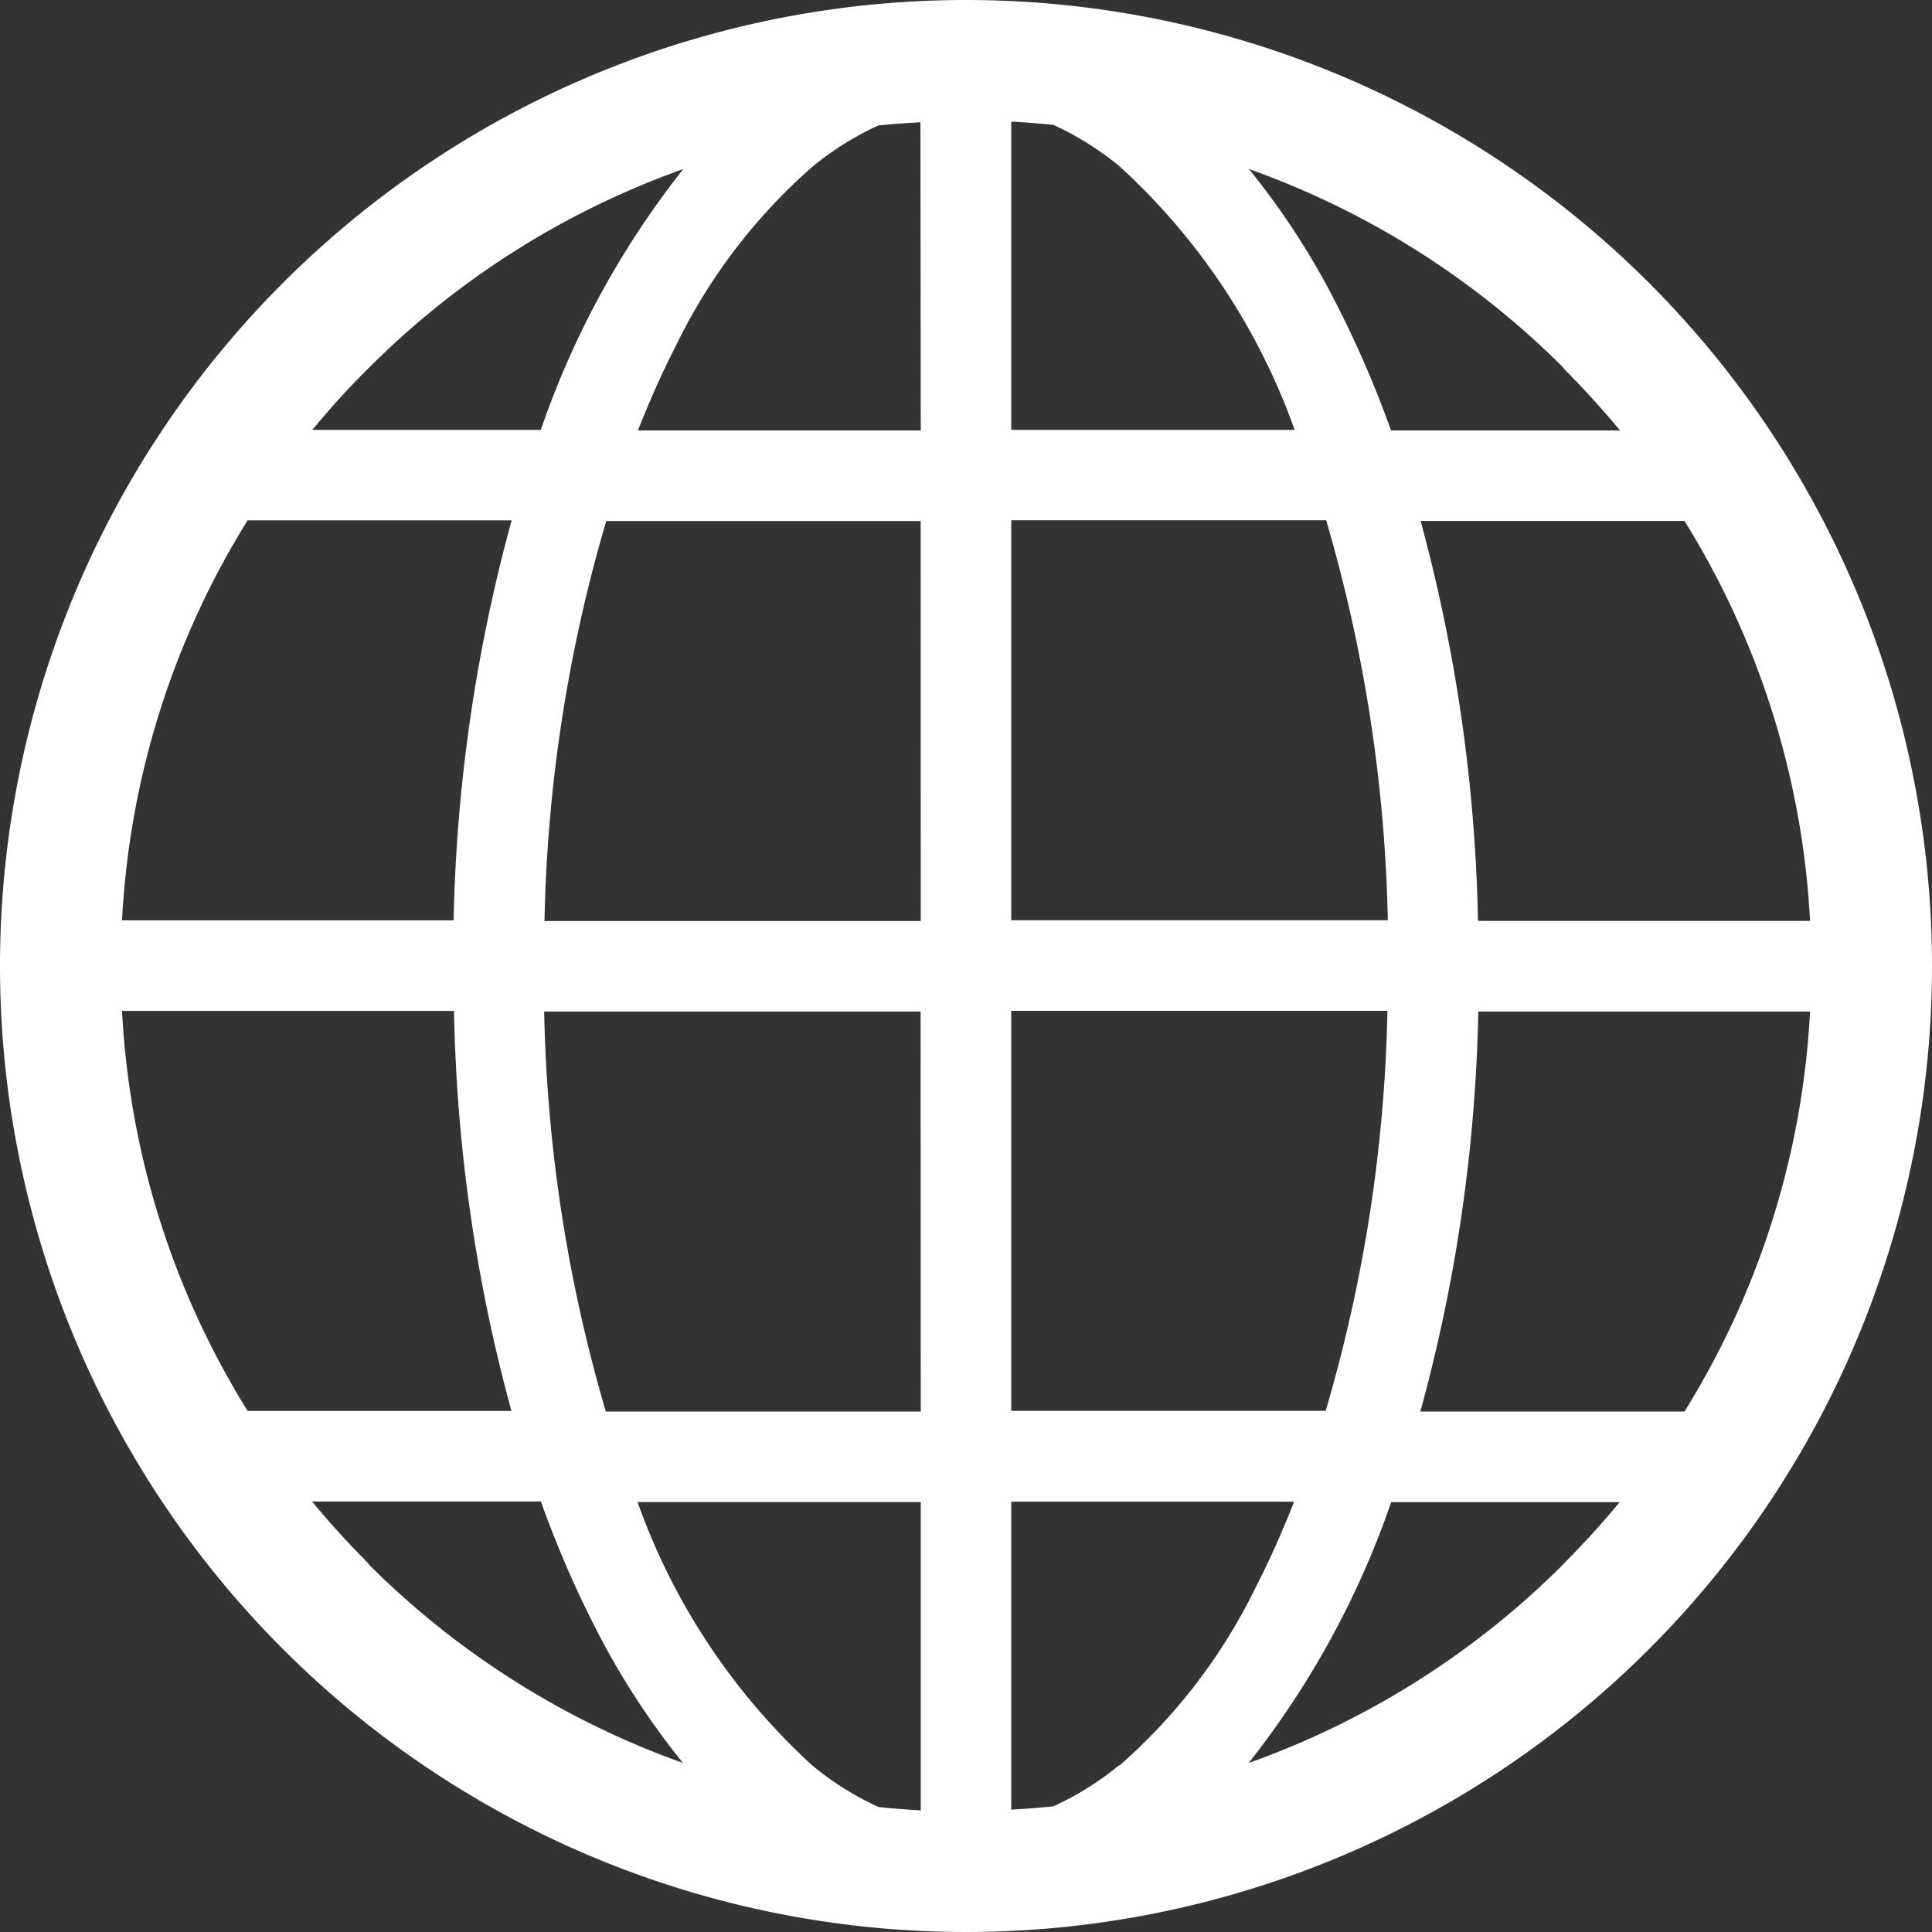
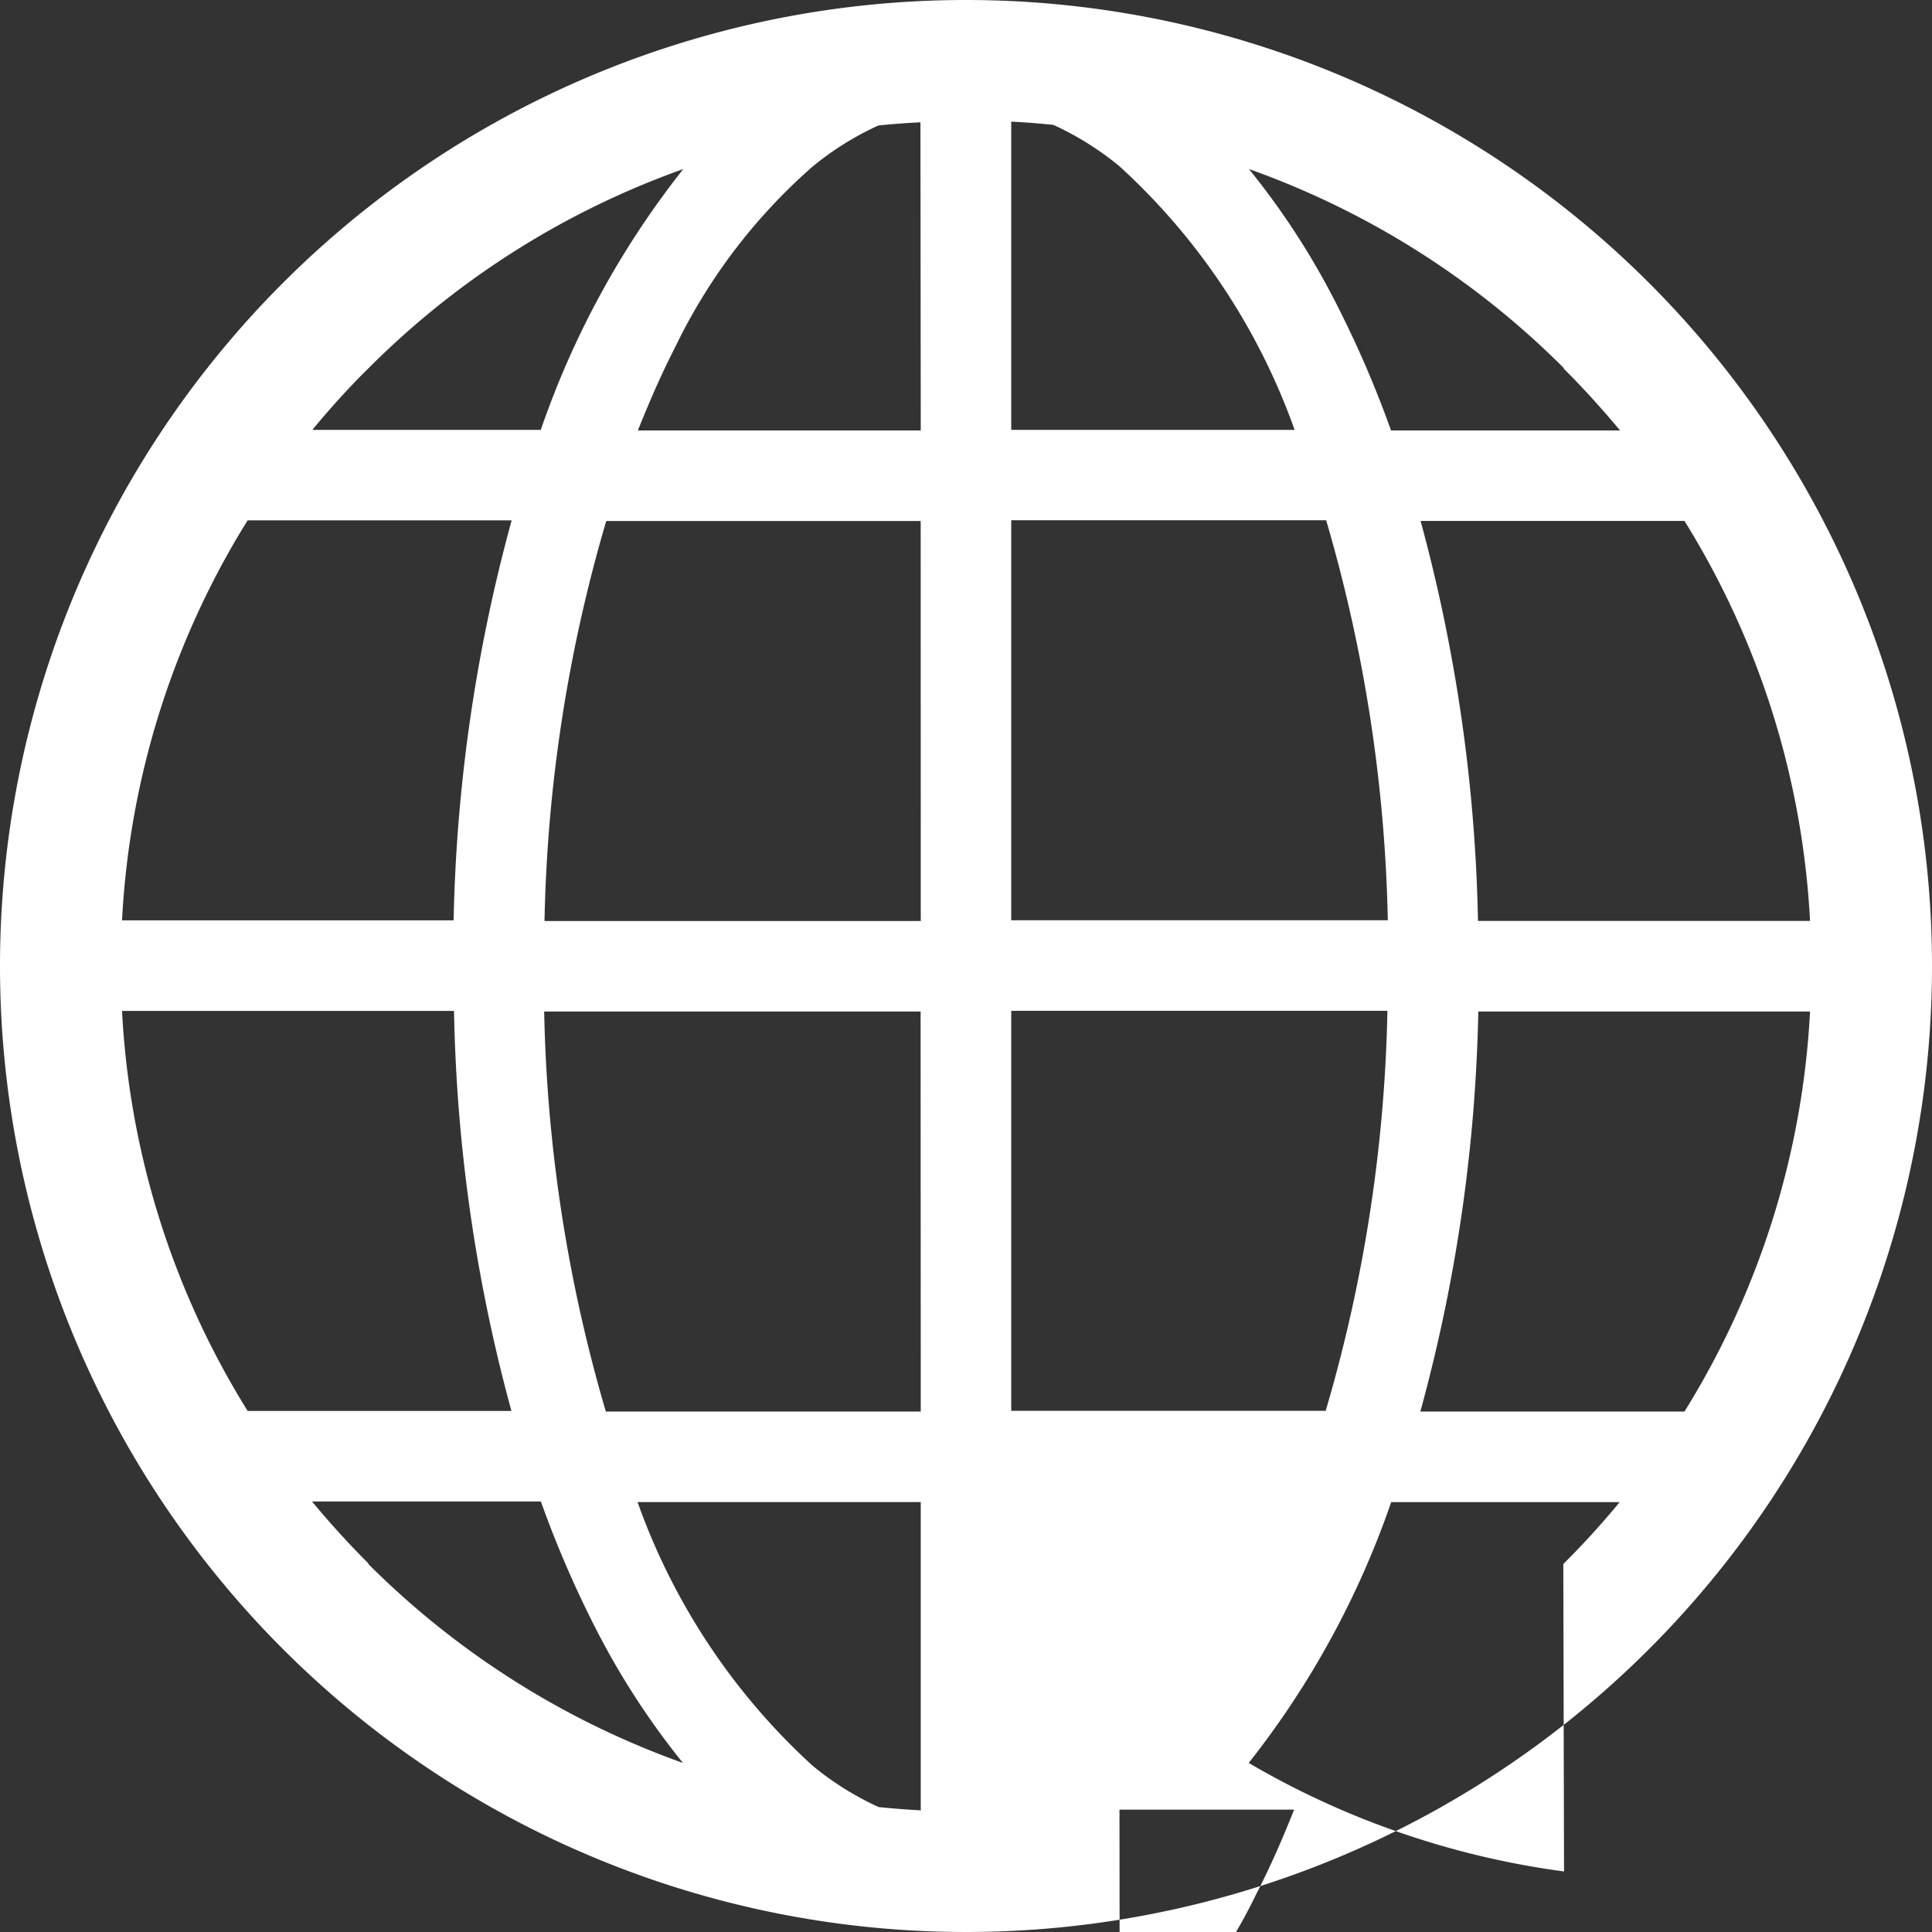
<svg xmlns="http://www.w3.org/2000/svg" id="Group_12725" data-name="Group 12725" width="24" height="24" viewBox="0 0 24 24">
  <rect x="0" y="0" width="24" height="24" fill="#333333" stroke="none" />
  <g id="Group_12726" data-name="Group 12726">
-     <path id="Path_64370" data-name="Path 64370" d="M12,0A12,12,0,1,0,24,12,12,12,0,0,0,12,0M4.576,4.576A10.488,10.488,0,0,1,8.488,2.1a10.961,10.961,0,0,0-1.77,3.24H3.88c.22-.266.451-.524.7-.768m-1.5,1.892H6.356a20.316,20.316,0,0,0-.721,4.969H1.516a10.427,10.427,0,0,1,1.56-4.969m0,11.063a10.422,10.422,0,0,1-1.56-4.969H5.64a20.259,20.259,0,0,0,.713,4.969Zm1.5,1.894q-.367-.367-.7-.769H6.719a13.307,13.307,0,0,0,.671,1.558A9.569,9.569,0,0,0,8.484,21.9a10.521,10.521,0,0,1-3.908-2.471m6.862,3.06c-.175-.01-.35-.023-.523-.041a3.69,3.69,0,0,1-.821-.514,8.1,8.1,0,0,1-2.174-3.275h3.518Zm0-4.954H7.526a18.93,18.93,0,0,1-.766-4.969h4.676Zm0-6.094H6.764a18.879,18.879,0,0,1,.767-4.969h3.906Zm0-6.094H7.924c.146-.365.3-.718.466-1.04a7.053,7.053,0,0,1,1.7-2.234,3.69,3.69,0,0,1,.821-.514c.173-.018.348-.031.523-.04Zm9.487,1.124a10.44,10.44,0,0,1,1.56,4.969H18.36a20.391,20.391,0,0,0-.713-4.969Zm-1.5-1.892c.245.244.476.5.7.768H17.28a13.287,13.287,0,0,0-.671-1.556A9.435,9.435,0,0,0,15.515,2.1a10.486,10.486,0,0,1,3.91,2.471m-6.863-3.06c.176.008.35.023.523.04a3.734,3.734,0,0,1,.821.514,8.1,8.1,0,0,1,2.176,3.275h-3.52Zm0,4.952h3.912a18.988,18.988,0,0,1,.766,4.969H12.562Zm0,6.094h4.673a18.871,18.871,0,0,1-.767,4.969H12.562Zm1.344,9.368a3.69,3.69,0,0,1-.821.514c-.173.018-.347.031-.523.041V18.655h3.514c-.145.366-.3.719-.466,1.04a7.036,7.036,0,0,1-1.7,2.234m5.519-2.506A10.5,10.5,0,0,1,15.512,21.9a11.016,11.016,0,0,0,1.77-3.24H20.12q-.329.4-.7.769m1.5-1.894H17.644a20.251,20.251,0,0,0,.72-4.969h4.121a10.436,10.436,0,0,1-1.56,4.969" fill="#fff" />
+     <path id="Path_64370" data-name="Path 64370" d="M12,0A12,12,0,1,0,24,12,12,12,0,0,0,12,0M4.576,4.576A10.488,10.488,0,0,1,8.488,2.1a10.961,10.961,0,0,0-1.77,3.24H3.88c.22-.266.451-.524.7-.768m-1.5,1.892H6.356a20.316,20.316,0,0,0-.721,4.969H1.516a10.427,10.427,0,0,1,1.56-4.969m0,11.063a10.422,10.422,0,0,1-1.56-4.969H5.64a20.259,20.259,0,0,0,.713,4.969Zm1.5,1.894q-.367-.367-.7-.769H6.719a13.307,13.307,0,0,0,.671,1.558A9.569,9.569,0,0,0,8.484,21.9a10.521,10.521,0,0,1-3.908-2.471m6.862,3.06c-.175-.01-.35-.023-.523-.041a3.69,3.69,0,0,1-.821-.514,8.1,8.1,0,0,1-2.174-3.275h3.518Zm0-4.954H7.526a18.93,18.93,0,0,1-.766-4.969h4.676Zm0-6.094H6.764a18.879,18.879,0,0,1,.767-4.969h3.906Zm0-6.094H7.924c.146-.365.3-.718.466-1.04a7.053,7.053,0,0,1,1.7-2.234,3.69,3.69,0,0,1,.821-.514c.173-.018.348-.031.523-.04Zm9.487,1.124a10.44,10.44,0,0,1,1.56,4.969H18.36a20.391,20.391,0,0,0-.713-4.969Zm-1.5-1.892c.245.244.476.5.7.768H17.28a13.287,13.287,0,0,0-.671-1.556A9.435,9.435,0,0,0,15.515,2.1a10.486,10.486,0,0,1,3.91,2.471m-6.863-3.06c.176.008.35.023.523.04a3.734,3.734,0,0,1,.821.514,8.1,8.1,0,0,1,2.176,3.275h-3.52Zm0,4.952h3.912a18.988,18.988,0,0,1,.766,4.969H12.562Zm0,6.094h4.673a18.871,18.871,0,0,1-.767,4.969H12.562Zm1.344,9.368a3.69,3.69,0,0,1-.821.514c-.173.018-.347.031-.523.041h3.514c-.145.366-.3.719-.466,1.04a7.036,7.036,0,0,1-1.7,2.234m5.519-2.506A10.5,10.5,0,0,1,15.512,21.9a11.016,11.016,0,0,0,1.77-3.24H20.12q-.329.4-.7.769m1.5-1.894H17.644a20.251,20.251,0,0,0,.72-4.969h4.121a10.436,10.436,0,0,1-1.56,4.969" fill="#fff" />
  </g>
</svg>